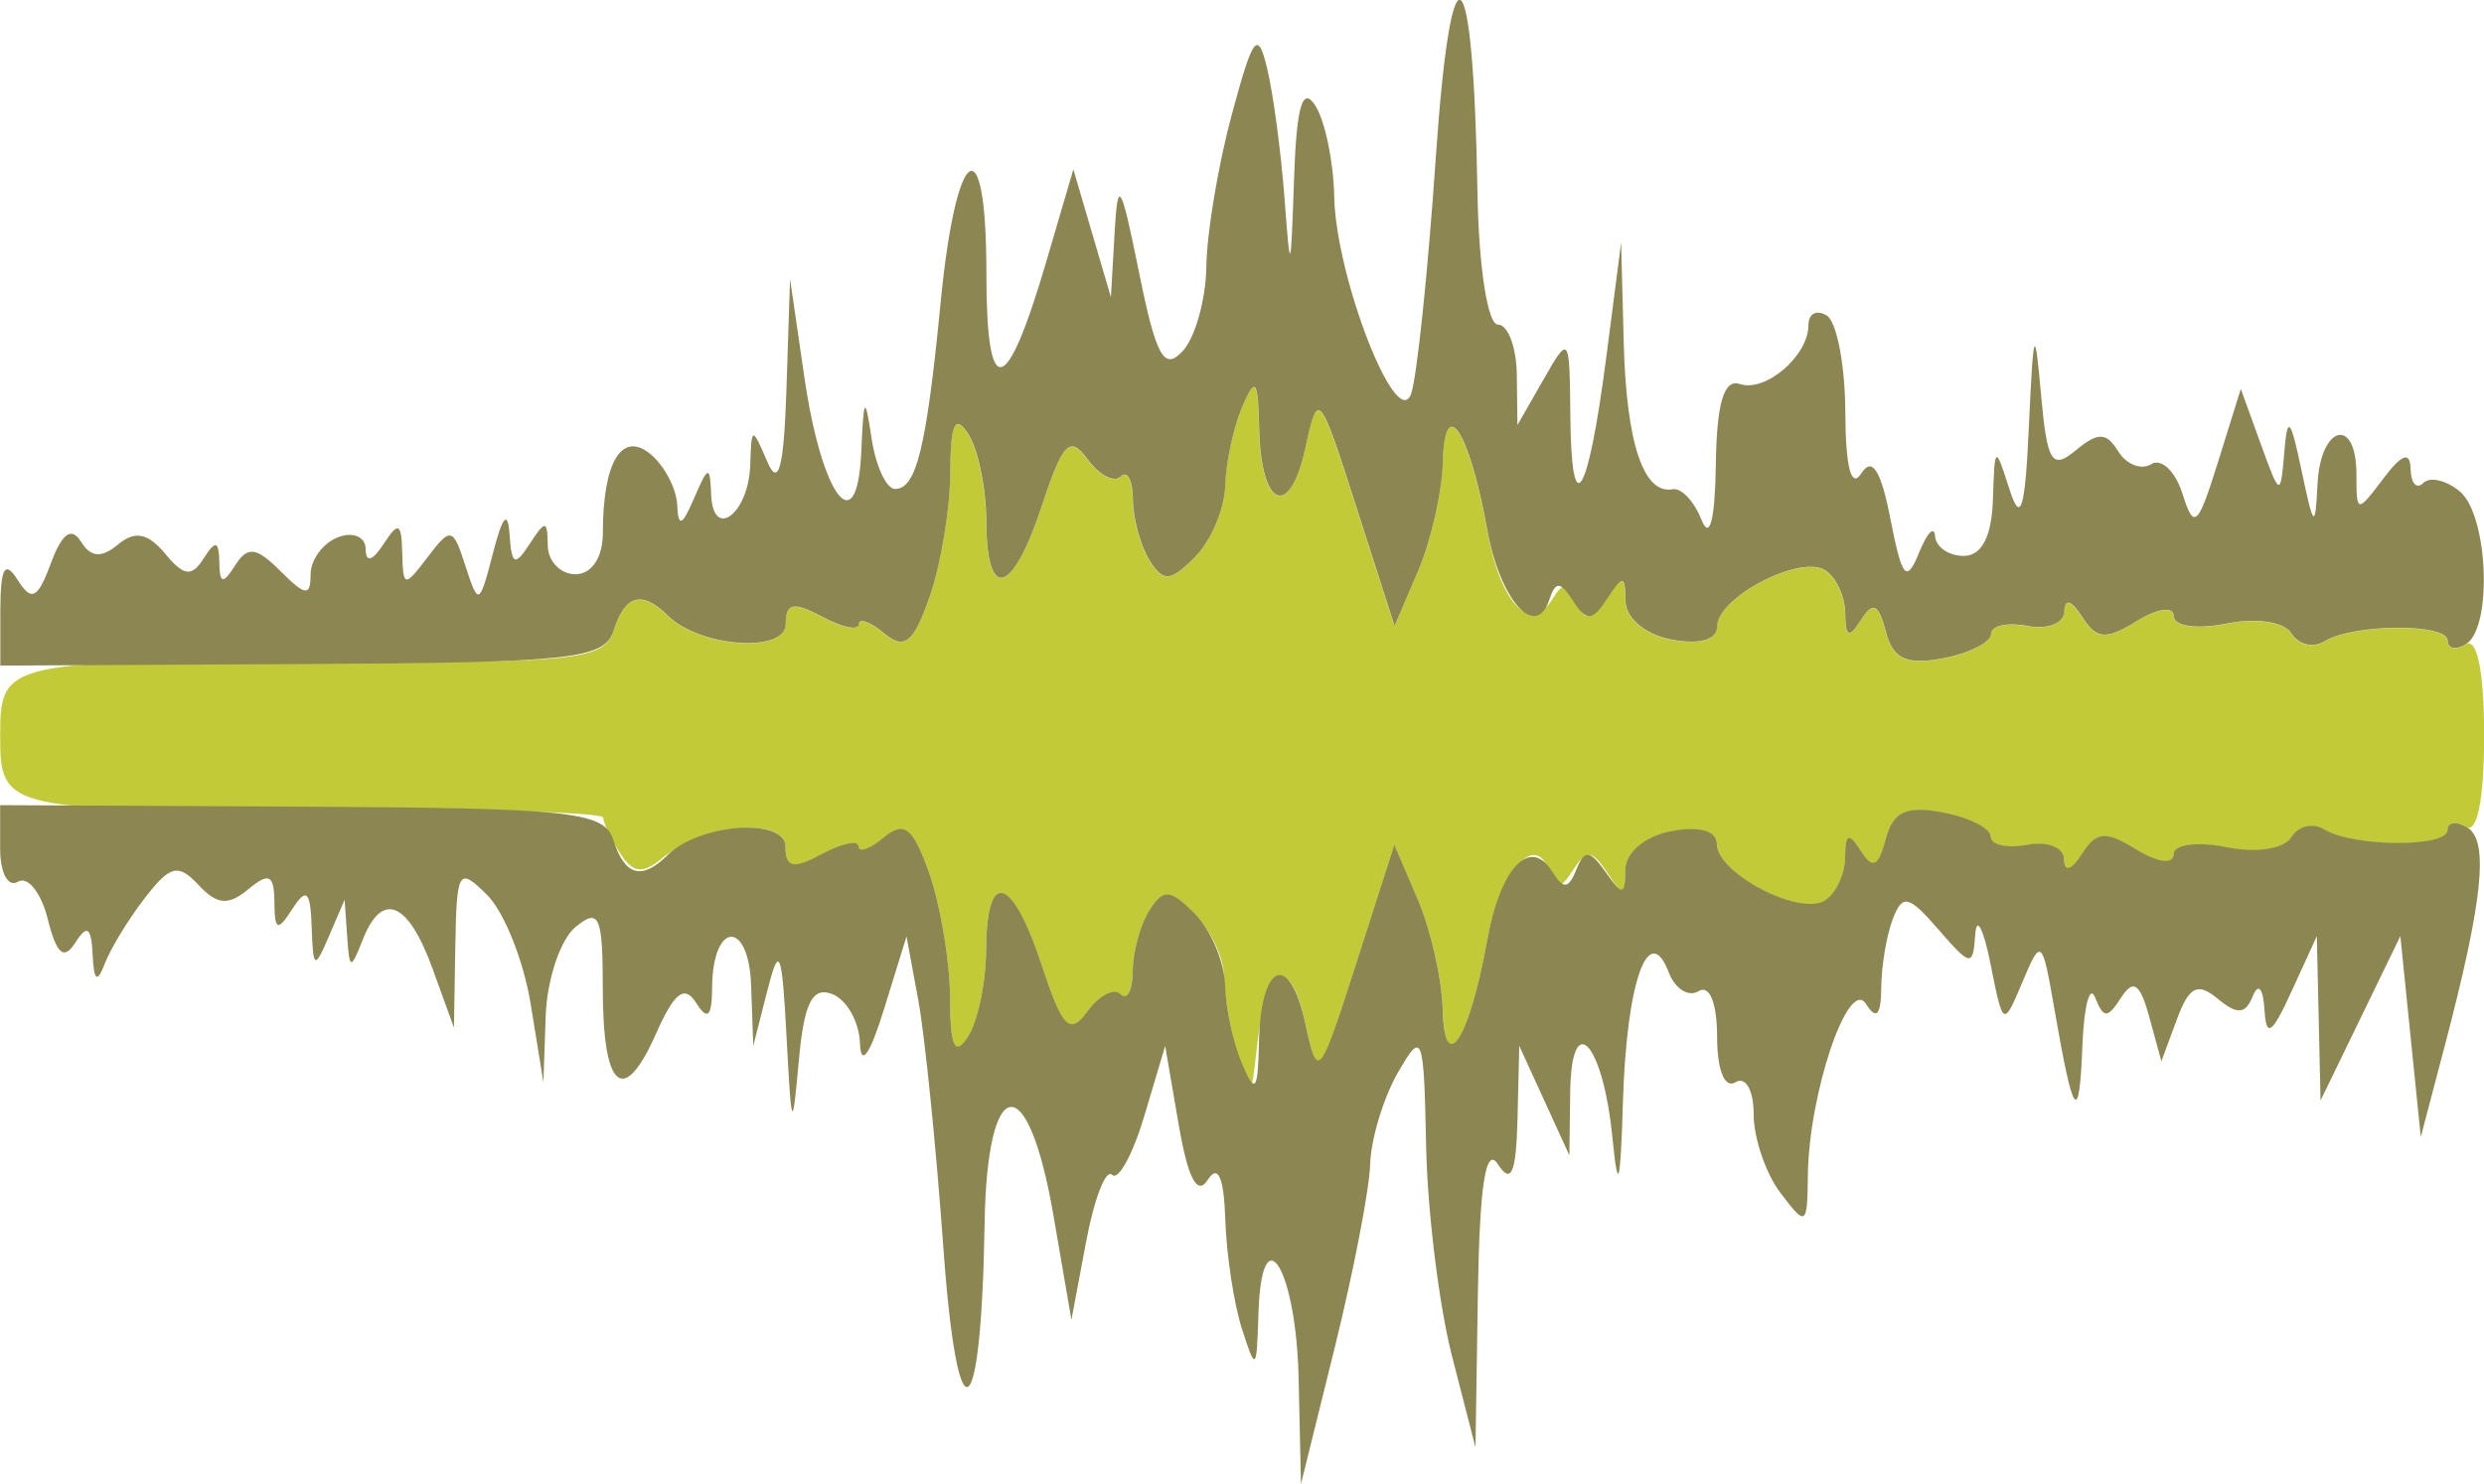
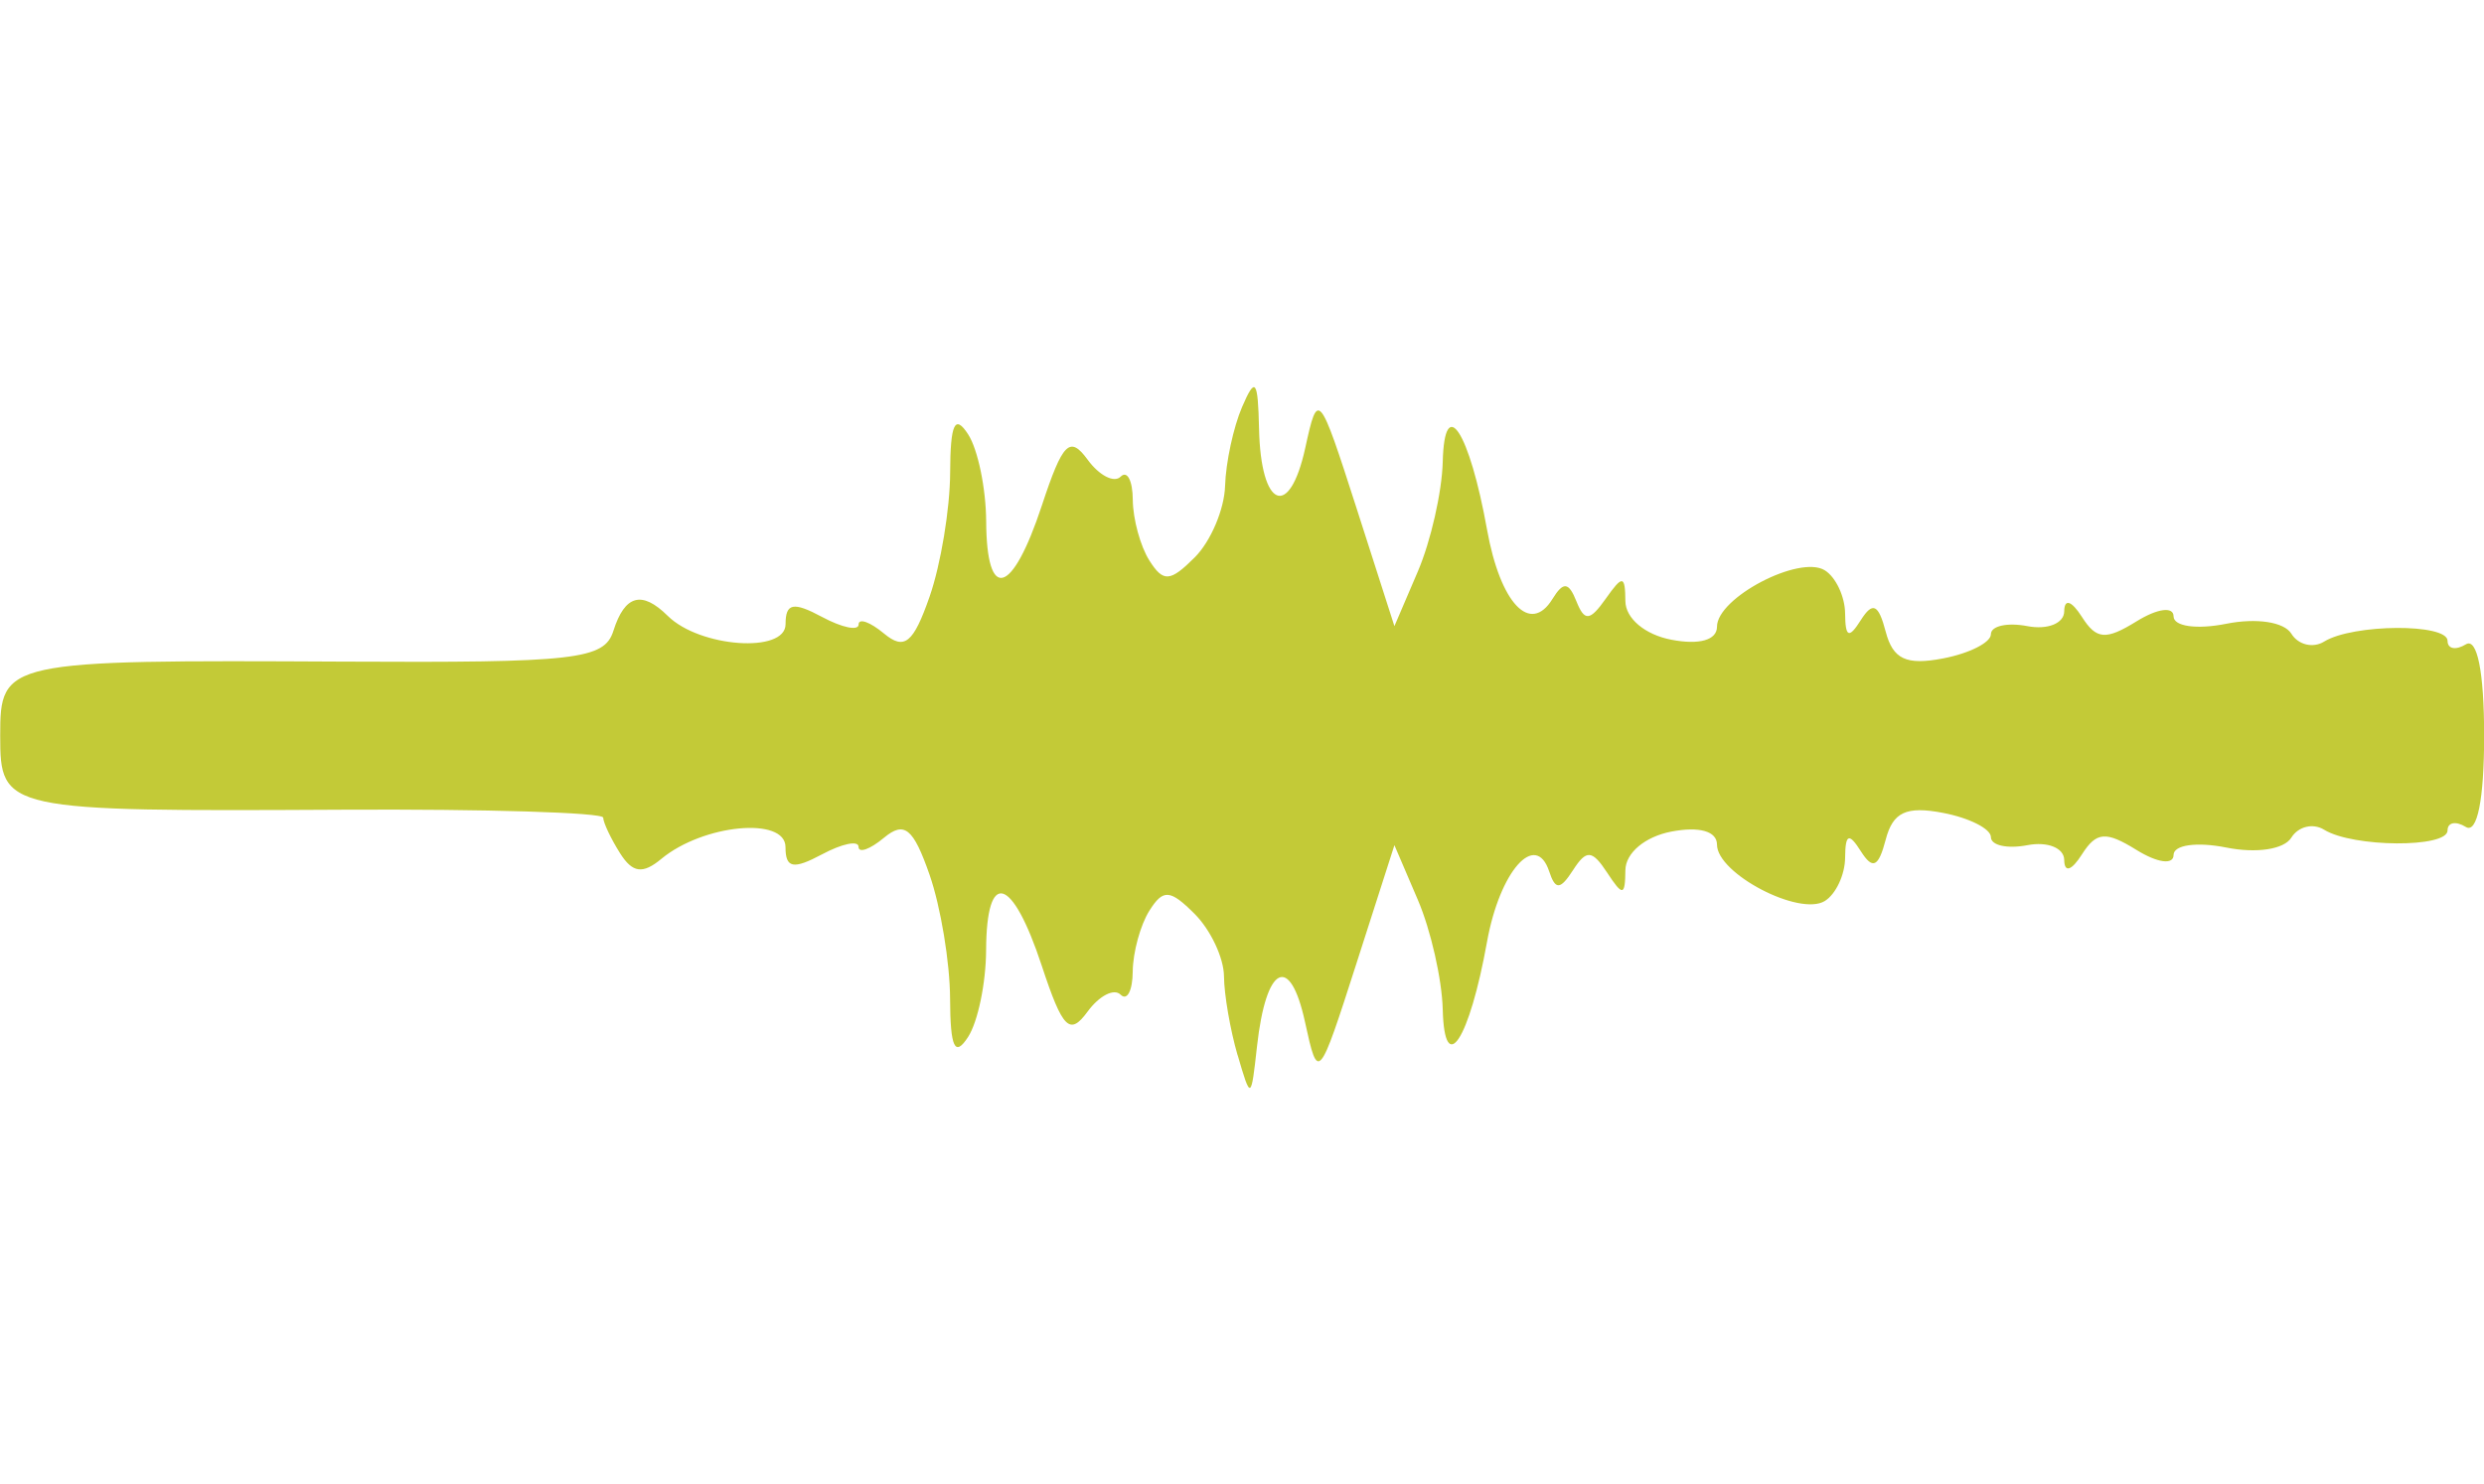
<svg xmlns="http://www.w3.org/2000/svg" xmlns:ns1="http://www.inkscape.org/namespaces/inkscape" xmlns:ns2="http://sodipodi.sourceforge.net/DTD/sodipodi-0.dtd" width="35.984mm" height="21.507mm" viewBox="0 0 35.984 21.507" version="1.1" id="svg18603" ns1:version="1.0.1 (3bc2e813f5, 2020-09-07)" ns2:docname="sound.svg">
  <defs id="defs18597" />
  <ns2:namedview id="base" pagecolor="#ffffff" bordercolor="#666666" borderopacity="1.0" ns1:pageopacity="0.0" ns1:pageshadow="2" ns1:zoom="1.4" ns1:cx="38.753597" ns1:cy="55.819917" ns1:document-units="px" ns1:current-layer="layer1" ns1:document-rotation="0" showgrid="true" fit-margin-top="0" fit-margin-left="0" fit-margin-right="0" fit-margin-bottom="0" ns1:window-width="1360" ns1:window-height="705" ns1:window-x="-8" ns1:window-y="-8" ns1:window-maximized="1">
    <ns1:grid type="xygrid" id="grid4925" originx="-225.864" originy="-32.501" />
  </ns2:namedview>
  <g ns1:label="Layer 1" ns1:groupmode="layer" id="layer1" transform="translate(-306.562,-75.401)">
    <path style="fill:#c3ca37;fill-opacity:1;stroke-width:0.265" d="m 324.49,90.691 c -0.106,-0.364 -0.195,-0.878 -0.197,-1.143 -0.002,-0.265 -0.193,-0.671 -0.424,-0.903 -0.357,-0.357 -0.457,-0.365 -0.657,-0.047 -0.13,0.206 -0.238,0.602 -0.241,0.881 -0.002,0.279 -0.082,0.43 -0.176,0.335 -0.095,-0.095 -0.31,0.016 -0.478,0.246 -0.259,0.354 -0.361,0.252 -0.664,-0.666 -0.43,-1.302 -0.801,-1.406 -0.806,-0.224 -0.002,0.473 -0.119,1.038 -0.261,1.257 -0.192,0.297 -0.258,0.157 -0.261,-0.556 -0.002,-0.524 -0.136,-1.331 -0.297,-1.794 -0.236,-0.677 -0.365,-0.782 -0.661,-0.536 -0.202,0.168 -0.368,0.227 -0.368,0.131 0,-0.096 -0.238,-0.047 -0.529,0.109 -0.418,0.223 -0.529,0.201 -0.529,-0.105 0,-0.445 -1.192,-0.332 -1.798,0.17 -0.271,0.225 -0.418,0.205 -0.599,-0.082 -0.132,-0.209 -0.242,-0.441 -0.244,-0.515 -0.002,-0.074 -1.701,-0.126 -3.774,-0.115 -4.905,0.026 -4.961,0.014 -4.961,-1.073 0,-1.086 0.056,-1.098 4.963,-1.073 3.38,0.018 3.788,-0.029 3.92,-0.446 0.165,-0.52 0.412,-0.588 0.787,-0.217 0.464,0.459 1.707,0.547 1.707,0.121 0,-0.307 0.112,-0.329 0.529,-0.105 0.291,0.156 0.529,0.205 0.529,0.109 0,-0.096 0.166,-0.037 0.368,0.131 0.296,0.246 0.425,0.141 0.661,-0.536 0.161,-0.463 0.295,-1.27 0.297,-1.794 0.003,-0.713 0.069,-0.853 0.261,-0.556 0.141,0.218 0.258,0.784 0.261,1.257 0.006,1.181 0.376,1.078 0.806,-0.224 0.303,-0.918 0.405,-1.02 0.664,-0.666 0.168,0.23 0.384,0.341 0.478,0.246 0.095,-0.095 0.174,0.056 0.176,0.335 0.002,0.279 0.11,0.675 0.241,0.881 0.201,0.317 0.3,0.31 0.657,-0.047 0.231,-0.231 0.429,-0.697 0.439,-1.035 0.01,-0.338 0.121,-0.852 0.246,-1.143 0.192,-0.446 0.23,-0.397 0.246,0.315 0.025,1.153 0.441,1.324 0.67,0.276 0.182,-0.836 0.199,-0.816 0.739,0.864 l 0.552,1.72 0.34,-0.794 c 0.187,-0.437 0.349,-1.151 0.36,-1.587 0.025,-0.996 0.386,-0.443 0.642,0.983 0.192,1.068 0.625,1.527 0.947,1.005 0.158,-0.256 0.235,-0.248 0.347,0.032 0.118,0.296 0.195,0.289 0.425,-0.036 0.245,-0.347 0.281,-0.342 0.285,0.035 0.002,0.249 0.284,0.486 0.666,0.559 0.406,0.078 0.661,0.005 0.661,-0.189 0,-0.419 1.195,-1.045 1.562,-0.817 0.159,0.099 0.292,0.38 0.294,0.627 0.003,0.346 0.055,0.368 0.228,0.094 0.172,-0.271 0.255,-0.232 0.36,0.168 0.105,0.4 0.298,0.49 0.83,0.388 0.382,-0.073 0.694,-0.231 0.694,-0.351 0,-0.12 0.238,-0.173 0.529,-0.117 0.291,0.056 0.531,-0.04 0.533,-0.214 0.002,-0.189 0.105,-0.157 0.257,0.081 0.209,0.328 0.345,0.339 0.79,0.064 0.303,-0.188 0.537,-0.219 0.537,-0.073 0,0.146 0.336,0.193 0.762,0.108 0.438,-0.088 0.839,-0.027 0.944,0.143 0.1,0.163 0.314,0.214 0.475,0.115 0.417,-0.258 1.788,-0.266 1.788,-0.011 -10e-6,0.118 0.119,0.14 0.265,0.051 0.164,-0.102 0.265,0.399 0.265,1.323 0,0.924 -0.1,1.425 -0.265,1.323 -0.146,-0.09 -0.265,-0.067 -0.265,0.051 3e-5,0.255 -1.371,0.247 -1.788,-0.011 -0.161,-0.099 -0.374,-0.048 -0.475,0.115 -0.105,0.17 -0.506,0.231 -0.944,0.143 -0.426,-0.085 -0.762,-0.038 -0.762,0.108 0,0.147 -0.234,0.115 -0.537,-0.073 -0.444,-0.275 -0.581,-0.264 -0.79,0.064 -0.151,0.238 -0.254,0.271 -0.257,0.081 -0.002,-0.174 -0.242,-0.27 -0.533,-0.214 -0.291,0.056 -0.529,0.004 -0.529,-0.117 0,-0.12 -0.312,-0.278 -0.694,-0.351 -0.533,-0.102 -0.726,-0.011 -0.83,0.388 -0.105,0.4 -0.188,0.439 -0.36,0.168 -0.173,-0.273 -0.225,-0.252 -0.228,0.094 -0.002,0.246 -0.134,0.528 -0.294,0.627 -0.368,0.227 -1.562,-0.398 -1.562,-0.817 0,-0.194 -0.255,-0.267 -0.661,-0.189 -0.381,0.073 -0.663,0.309 -0.666,0.559 -0.004,0.376 -0.038,0.381 -0.265,0.035 -0.217,-0.33 -0.3,-0.336 -0.493,-0.036 -0.186,0.288 -0.256,0.292 -0.346,0.019 -0.197,-0.592 -0.716,-0.004 -0.9,1.018 -0.256,1.426 -0.617,1.978 -0.642,0.983 -0.011,-0.437 -0.173,-1.151 -0.36,-1.587 l -0.34,-0.794 -0.552,1.72 c -0.546,1.7 -0.554,1.71 -0.743,0.843 -0.217,-0.999 -0.564,-0.826 -0.695,0.347 -0.087,0.785 -0.09,0.786 -0.281,0.132 z" id="path4173" />
-     <path style="fill:#8b8652;fill-opacity:1;stroke-width:0.265" d="m 325.375,95.402 c -0.029,-1.612 -0.538,-2.447 -0.583,-0.957 -0.025,0.823 -0.039,0.836 -0.238,0.214 -0.117,-0.364 -0.226,-1.078 -0.242,-1.587 -0.02,-0.613 -0.106,-0.807 -0.254,-0.574 -0.151,0.238 -0.287,-0.02 -0.42,-0.794 l -0.197,-1.146 -0.303,1.016 c -0.167,0.559 -0.377,0.942 -0.466,0.851 -0.09,-0.091 -0.259,0.345 -0.376,0.968 l -0.213,1.133 -0.262,-1.521 c -0.369,-2.145 -0.961,-2.066 -0.996,0.132 -0.048,2.995 -0.393,3.186 -0.598,0.331 -0.105,-1.455 -0.268,-3.063 -0.362,-3.572 l -0.171,-0.926 -0.327,1.058 c -0.202,0.654 -0.335,0.842 -0.347,0.491 -0.011,-0.312 -0.192,-0.633 -0.403,-0.714 -0.288,-0.11 -0.407,0.128 -0.483,0.964 -0.094,1.04 -0.105,1.019 -0.178,-0.345 -0.067,-1.261 -0.105,-1.349 -0.28,-0.661 l -0.202,0.794 -0.031,-0.876 c -0.034,-0.96 -0.558,-0.931 -0.565,0.031 -0.003,0.424 -0.065,0.484 -0.231,0.222 -0.169,-0.267 -0.316,-0.155 -0.581,0.444 -0.473,1.069 -0.772,0.812 -0.772,-0.664 0,-1.043 -0.054,-1.163 -0.397,-0.878 -0.218,0.181 -0.412,0.761 -0.43,1.289 l -0.033,0.96 -0.184,-1.134 c -0.101,-0.624 -0.384,-1.334 -0.628,-1.578 -0.416,-0.416 -0.445,-0.368 -0.464,0.737 l -0.02,1.181 -0.311,-0.856 c -0.352,-0.971 -0.73,-1.129 -1.009,-0.42 -0.176,0.447 -0.193,0.443 -0.227,-0.047 l -0.037,-0.529 -0.227,0.529 c -0.209,0.486 -0.229,0.475 -0.25,-0.132 -0.018,-0.527 -0.075,-0.581 -0.279,-0.265 -0.216,0.334 -0.257,0.318 -0.261,-0.099 -0.003,-0.397 -0.079,-0.434 -0.378,-0.185 -0.289,0.24 -0.452,0.226 -0.72,-0.061 -0.295,-0.316 -0.41,-0.288 -0.777,0.185 -0.237,0.306 -0.499,0.735 -0.582,0.953 -0.11,0.289 -0.158,0.253 -0.176,-0.132 -0.019,-0.397 -0.081,-0.44 -0.25,-0.173 -0.166,0.262 -0.272,0.173 -0.401,-0.342 -0.096,-0.384 -0.291,-0.626 -0.432,-0.539 -0.141,0.087 -0.257,-0.127 -0.257,-0.476 v -0.634 l 4.368,0.022 c 3.92,0.02 4.384,0.07 4.516,0.486 0.165,0.518 0.412,0.586 0.786,0.215 0.464,-0.459 1.707,-0.547 1.707,-0.121 0,0.307 0.112,0.329 0.529,0.105 0.291,-0.156 0.529,-0.205 0.529,-0.109 0,0.096 0.166,0.037 0.368,-0.131 0.296,-0.246 0.425,-0.141 0.661,0.536 0.161,0.463 0.295,1.27 0.297,1.794 0.003,0.713 0.069,0.853 0.261,0.556 0.141,-0.218 0.258,-0.784 0.261,-1.257 0.006,-1.181 0.376,-1.078 0.806,0.224 0.303,0.918 0.405,1.02 0.664,0.666 0.168,-0.23 0.384,-0.341 0.478,-0.246 0.095,0.095 0.174,-0.056 0.176,-0.335 0.002,-0.279 0.11,-0.675 0.241,-0.881 0.201,-0.317 0.3,-0.31 0.657,0.047 0.231,0.231 0.429,0.697 0.439,1.035 0.01,0.338 0.121,0.852 0.246,1.143 0.192,0.446 0.23,0.397 0.246,-0.315 0.025,-1.153 0.441,-1.324 0.67,-0.276 0.182,0.836 0.199,0.816 0.739,-0.864 l 0.552,-1.72 0.34,0.794 c 0.187,0.437 0.349,1.151 0.36,1.587 0.025,0.996 0.386,0.443 0.642,-0.983 0.192,-1.068 0.625,-1.527 0.947,-1.005 0.158,0.256 0.235,0.248 0.347,-0.032 0.118,-0.296 0.195,-0.289 0.425,0.036 0.245,0.347 0.281,0.342 0.285,-0.035 0.002,-0.249 0.284,-0.486 0.666,-0.559 0.406,-0.078 0.661,-0.005 0.661,0.189 0,0.419 1.195,1.045 1.562,0.817 0.159,-0.099 0.292,-0.38 0.294,-0.627 0.003,-0.346 0.055,-0.368 0.228,-0.094 0.172,0.271 0.255,0.232 0.36,-0.168 0.105,-0.4 0.298,-0.49 0.83,-0.388 0.382,0.073 0.694,0.231 0.694,0.351 0,0.12 0.238,0.173 0.529,0.117 0.291,-0.056 0.531,0.04 0.533,0.214 0.002,0.189 0.105,0.157 0.257,-0.081 0.209,-0.328 0.345,-0.339 0.79,-0.064 0.303,0.188 0.537,0.219 0.537,0.073 0,-0.146 0.336,-0.193 0.762,-0.108 0.438,0.088 0.839,0.027 0.944,-0.143 0.1,-0.163 0.314,-0.214 0.475,-0.115 0.417,0.258 1.788,0.266 1.788,0.011 -10e-6,-0.118 0.13,-0.133 0.29,-0.035 0.313,0.193 0.222,1.063 -0.329,3.159 l -0.348,1.323 -0.148,-1.455 -0.148,-1.455 -0.578,1.191 -0.578,1.191 -0.027,-1.191 -0.027,-1.191 -0.363,0.794 c -0.291,0.635 -0.37,0.688 -0.396,0.265 -0.019,-0.307 -0.09,-0.386 -0.17,-0.187 -0.105,0.261 -0.224,0.27 -0.506,0.036 -0.292,-0.243 -0.415,-0.181 -0.593,0.3 l -0.224,0.606 -0.175,-0.642 c -0.134,-0.489 -0.231,-0.556 -0.408,-0.281 -0.196,0.305 -0.255,0.305 -0.376,0 -0.079,-0.198 -0.162,0.116 -0.185,0.698 -0.046,1.166 -0.13,1.057 -0.405,-0.529 -0.178,-1.026 -0.192,-1.038 -0.463,-0.397 -0.278,0.659 -0.28,0.658 -0.464,-0.265 -0.102,-0.509 -0.201,-0.699 -0.22,-0.423 -0.033,0.473 -0.065,0.469 -0.534,-0.072 -0.431,-0.497 -0.521,-0.517 -0.661,-0.151 -0.089,0.233 -0.165,0.682 -0.167,0.998 -0.003,0.398 -0.07,0.47 -0.22,0.234 -0.255,-0.402 -0.83,1.295 -0.843,2.488 -0.008,0.728 -0.026,0.74 -0.397,0.249 -0.214,-0.282 -0.388,-0.796 -0.388,-1.14 0,-0.35 -0.117,-0.554 -0.265,-0.463 -0.155,0.096 -0.265,-0.179 -0.265,-0.661 0,-0.486 -0.109,-0.757 -0.266,-0.66 -0.147,0.091 -0.342,-0.031 -0.434,-0.271 -0.292,-0.761 -0.61,0.13 -0.663,1.857 -0.038,1.242 -0.071,1.357 -0.154,0.529 -0.138,-1.382 -0.595,-1.868 -0.611,-0.648 l -0.012,0.913 -0.363,-0.794 -0.363,-0.794 -0.025,1.058 c -0.019,0.786 -0.092,0.956 -0.282,0.661 -0.178,-0.275 -0.267,0.293 -0.292,1.852 l -0.035,2.249 -0.34,-1.323 c -0.187,-0.728 -0.356,-2.097 -0.375,-3.043 -0.033,-1.63 -0.054,-1.685 -0.413,-1.058 -0.208,0.364 -0.387,0.959 -0.398,1.323 -0.011,0.364 -0.241,1.554 -0.511,2.646 l -0.491,1.984 z M 306.567,84.232 c 0.003,-0.609 0.067,-0.718 0.251,-0.427 0.202,0.319 0.29,0.275 0.482,-0.244 0.16,-0.433 0.298,-0.532 0.434,-0.312 0.142,0.23 0.296,0.242 0.538,0.042 0.245,-0.204 0.432,-0.167 0.681,0.132 0.273,0.329 0.386,0.343 0.56,0.069 0.17,-0.268 0.22,-0.256 0.226,0.054 0.006,0.316 0.053,0.326 0.23,0.047 0.179,-0.283 0.306,-0.267 0.657,0.085 0.36,0.36 0.435,0.369 0.435,0.048 0,-0.213 0.179,-0.456 0.397,-0.54 0.218,-0.084 0.399,-0.007 0.401,0.17 0.003,0.204 0.098,0.177 0.261,-0.074 0.213,-0.329 0.259,-0.307 0.269,0.132 0.012,0.5 0.032,0.503 0.368,0.06 0.334,-0.441 0.368,-0.432 0.549,0.132 0.185,0.576 0.202,0.567 0.398,-0.192 0.139,-0.54 0.216,-0.625 0.24,-0.265 0.029,0.441 0.078,0.463 0.292,0.132 0.225,-0.348 0.257,-0.345 0.261,0.022 0.002,0.23 0.183,0.419 0.401,0.419 0.235,0 0.397,-0.243 0.397,-0.596 0,-1.034 0.276,-1.488 0.692,-1.143 0.201,0.167 0.374,0.498 0.385,0.734 0.014,0.331 0.071,0.309 0.246,-0.099 0.203,-0.472 0.229,-0.478 0.246,-0.051 0.026,0.671 0.544,0.279 0.566,-0.428 0.018,-0.559 0.027,-0.561 0.246,-0.051 0.165,0.384 0.242,0.094 0.279,-1.058 l 0.052,-1.587 0.206,1.416 c 0.254,1.747 0.768,2.421 0.826,1.084 0.035,-0.8 0.053,-0.823 0.15,-0.185 0.061,0.4 0.213,0.728 0.339,0.728 0.309,0 0.455,-0.596 0.661,-2.709 0.225,-2.306 0.662,-2.589 0.662,-0.429 0,1.885 0.286,1.83 0.872,-0.17 l 0.388,-1.323 0.272,0.926 0.272,0.926 0.053,-0.926 c 0.046,-0.813 0.089,-0.744 0.355,0.57 0.247,1.222 0.363,1.43 0.633,1.136 0.182,-0.198 0.336,-0.752 0.342,-1.232 0.006,-0.479 0.172,-1.466 0.368,-2.194 0.309,-1.147 0.377,-1.235 0.514,-0.661 0.087,0.364 0.198,1.197 0.248,1.852 0.086,1.141 0.092,1.13 0.14,-0.265 0.036,-1.049 0.122,-1.344 0.307,-1.058 0.141,0.218 0.265,0.814 0.275,1.323 0.024,1.161 0.899,3.413 1.112,2.86 0.083,-0.215 0.244,-1.75 0.358,-3.411 0.225,-3.27 0.547,-3.012 0.605,0.485 0.018,1.082 0.147,1.918 0.296,1.918 0.146,0 0.269,0.327 0.274,0.728 l 0.009,0.728 0.378,-0.661 c 0.371,-0.649 0.378,-0.639 0.388,0.507 0.013,1.601 0.254,1.224 0.518,-0.806 l 0.218,-1.685 0.038,1.455 c 0.038,1.455 0.287,2.199 0.71,2.12 0.124,-0.023 0.31,0.175 0.415,0.44 0.12,0.304 0.197,0.01 0.209,-0.796 0.013,-0.894 0.117,-1.246 0.347,-1.169 0.375,0.125 0.995,-0.409 0.995,-0.856 0,-0.165 0.119,-0.226 0.265,-0.136 0.146,0.09 0.266,0.722 0.269,1.405 0.003,0.79 0.086,1.111 0.23,0.884 0.158,-0.249 0.286,-0.049 0.424,0.661 0.167,0.857 0.232,0.934 0.413,0.489 0.118,-0.291 0.223,-0.4 0.233,-0.243 0.01,0.158 0.197,0.287 0.415,0.287 0.261,0 0.406,-0.279 0.423,-0.816 0.026,-0.791 0.033,-0.796 0.238,-0.154 0.165,0.514 0.228,0.309 0.284,-0.926 0.065,-1.41 0.084,-1.46 0.175,-0.444 0.088,0.986 0.157,1.098 0.503,0.811 0.323,-0.268 0.443,-0.265 0.616,0.015 0.118,0.191 0.334,0.274 0.479,0.184 0.145,-0.09 0.348,0.103 0.451,0.429 0.167,0.529 0.222,0.48 0.516,-0.463 l 0.329,-1.055 0.287,0.791 c 0.28,0.773 0.288,0.776 0.343,0.129 0.046,-0.549 0.089,-0.504 0.251,0.265 0.175,0.833 0.198,0.853 0.23,0.198 0.041,-0.858 0.564,-0.995 0.564,-0.148 0,0.567 0.009,0.568 0.388,0.066 0.273,-0.361 0.391,-0.402 0.397,-0.139 0.005,0.206 0.087,0.296 0.183,0.201 0.096,-0.096 0.334,-0.041 0.529,0.121 0.413,0.343 0.479,1.974 0.09,2.214 -0.146,0.09 -0.265,0.067 -0.265,-0.051 3e-5,-0.255 -1.371,-0.247 -1.788,0.011 -0.161,0.099 -0.374,0.048 -0.475,-0.115 -0.105,-0.17 -0.506,-0.231 -0.944,-0.143 -0.426,0.085 -0.762,0.038 -0.762,-0.108 0,-0.147 -0.234,-0.115 -0.537,0.073 -0.444,0.275 -0.581,0.264 -0.79,-0.064 -0.151,-0.238 -0.254,-0.271 -0.257,-0.081 -0.002,0.174 -0.242,0.27 -0.533,0.214 -0.291,-0.056 -0.529,-0.004 -0.529,0.117 0,0.12 -0.312,0.278 -0.694,0.351 -0.533,0.102 -0.726,0.011 -0.83,-0.388 -0.105,-0.4 -0.188,-0.439 -0.36,-0.168 -0.173,0.273 -0.225,0.252 -0.228,-0.094 -0.002,-0.246 -0.134,-0.528 -0.294,-0.627 -0.368,-0.227 -1.562,0.398 -1.562,0.817 0,0.194 -0.255,0.267 -0.661,0.189 -0.381,-0.073 -0.663,-0.309 -0.666,-0.559 -0.004,-0.376 -0.038,-0.381 -0.265,-0.035 -0.217,0.33 -0.3,0.336 -0.493,0.036 -0.186,-0.288 -0.256,-0.292 -0.346,-0.019 -0.197,0.592 -0.716,0.004 -0.9,-1.018 -0.256,-1.426 -0.617,-1.978 -0.642,-0.983 -0.011,0.437 -0.173,1.151 -0.36,1.587 l -0.34,0.794 -0.552,-1.72 c -0.539,-1.68 -0.557,-1.7 -0.739,-0.864 -0.228,1.048 -0.644,0.877 -0.67,-0.276 -0.016,-0.712 -0.054,-0.761 -0.246,-0.315 -0.125,0.291 -0.236,0.806 -0.246,1.143 -0.01,0.338 -0.208,0.804 -0.439,1.035 -0.357,0.357 -0.457,0.365 -0.657,0.047 -0.13,-0.206 -0.238,-0.602 -0.241,-0.881 -0.002,-0.279 -0.082,-0.43 -0.176,-0.335 -0.095,0.095 -0.31,-0.016 -0.478,-0.246 -0.259,-0.354 -0.361,-0.252 -0.664,0.666 -0.43,1.302 -0.801,1.406 -0.806,0.224 -0.002,-0.473 -0.119,-1.038 -0.261,-1.257 -0.192,-0.297 -0.258,-0.157 -0.261,0.556 -0.002,0.524 -0.136,1.331 -0.297,1.794 -0.236,0.677 -0.365,0.782 -0.661,0.536 -0.202,-0.168 -0.368,-0.227 -0.368,-0.131 0,0.096 -0.238,0.047 -0.529,-0.109 -0.418,-0.223 -0.529,-0.201 -0.529,0.105 0,0.426 -1.243,0.338 -1.707,-0.121 -0.375,-0.371 -0.622,-0.303 -0.786,0.215 -0.132,0.417 -0.595,0.466 -4.516,0.486 l -4.368,0.022 z" id="path4171" />
  </g>
</svg>